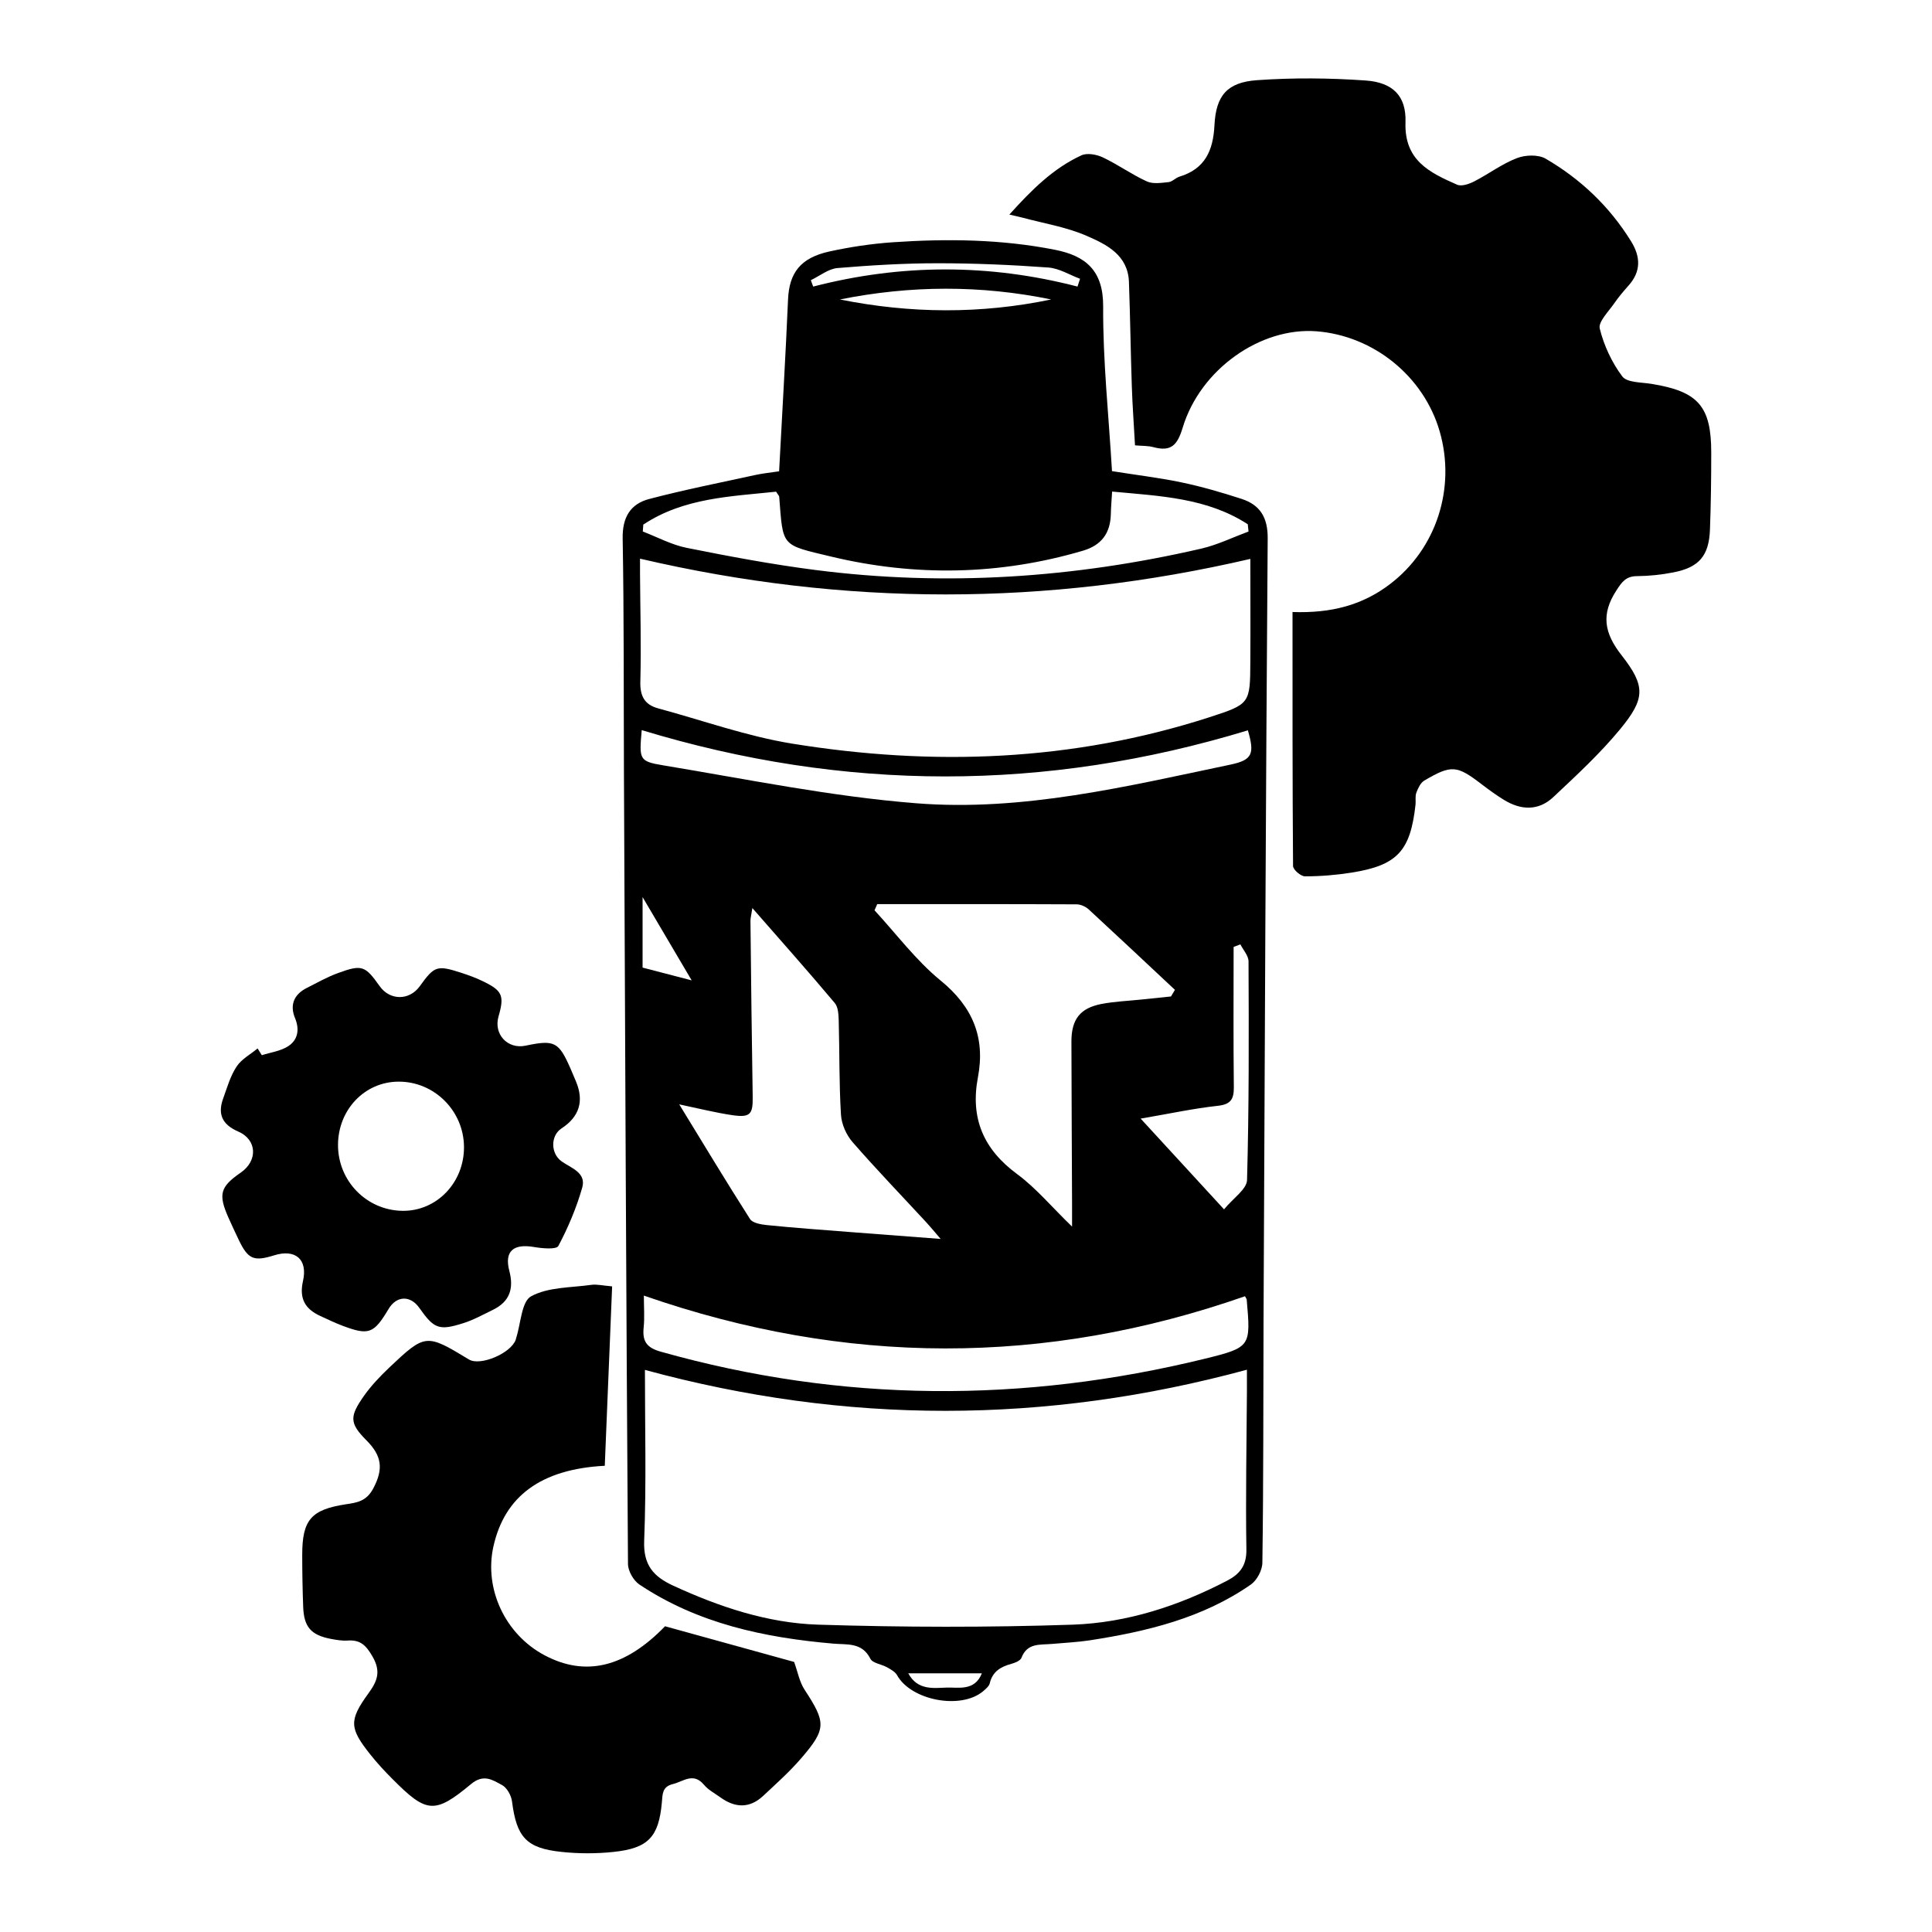
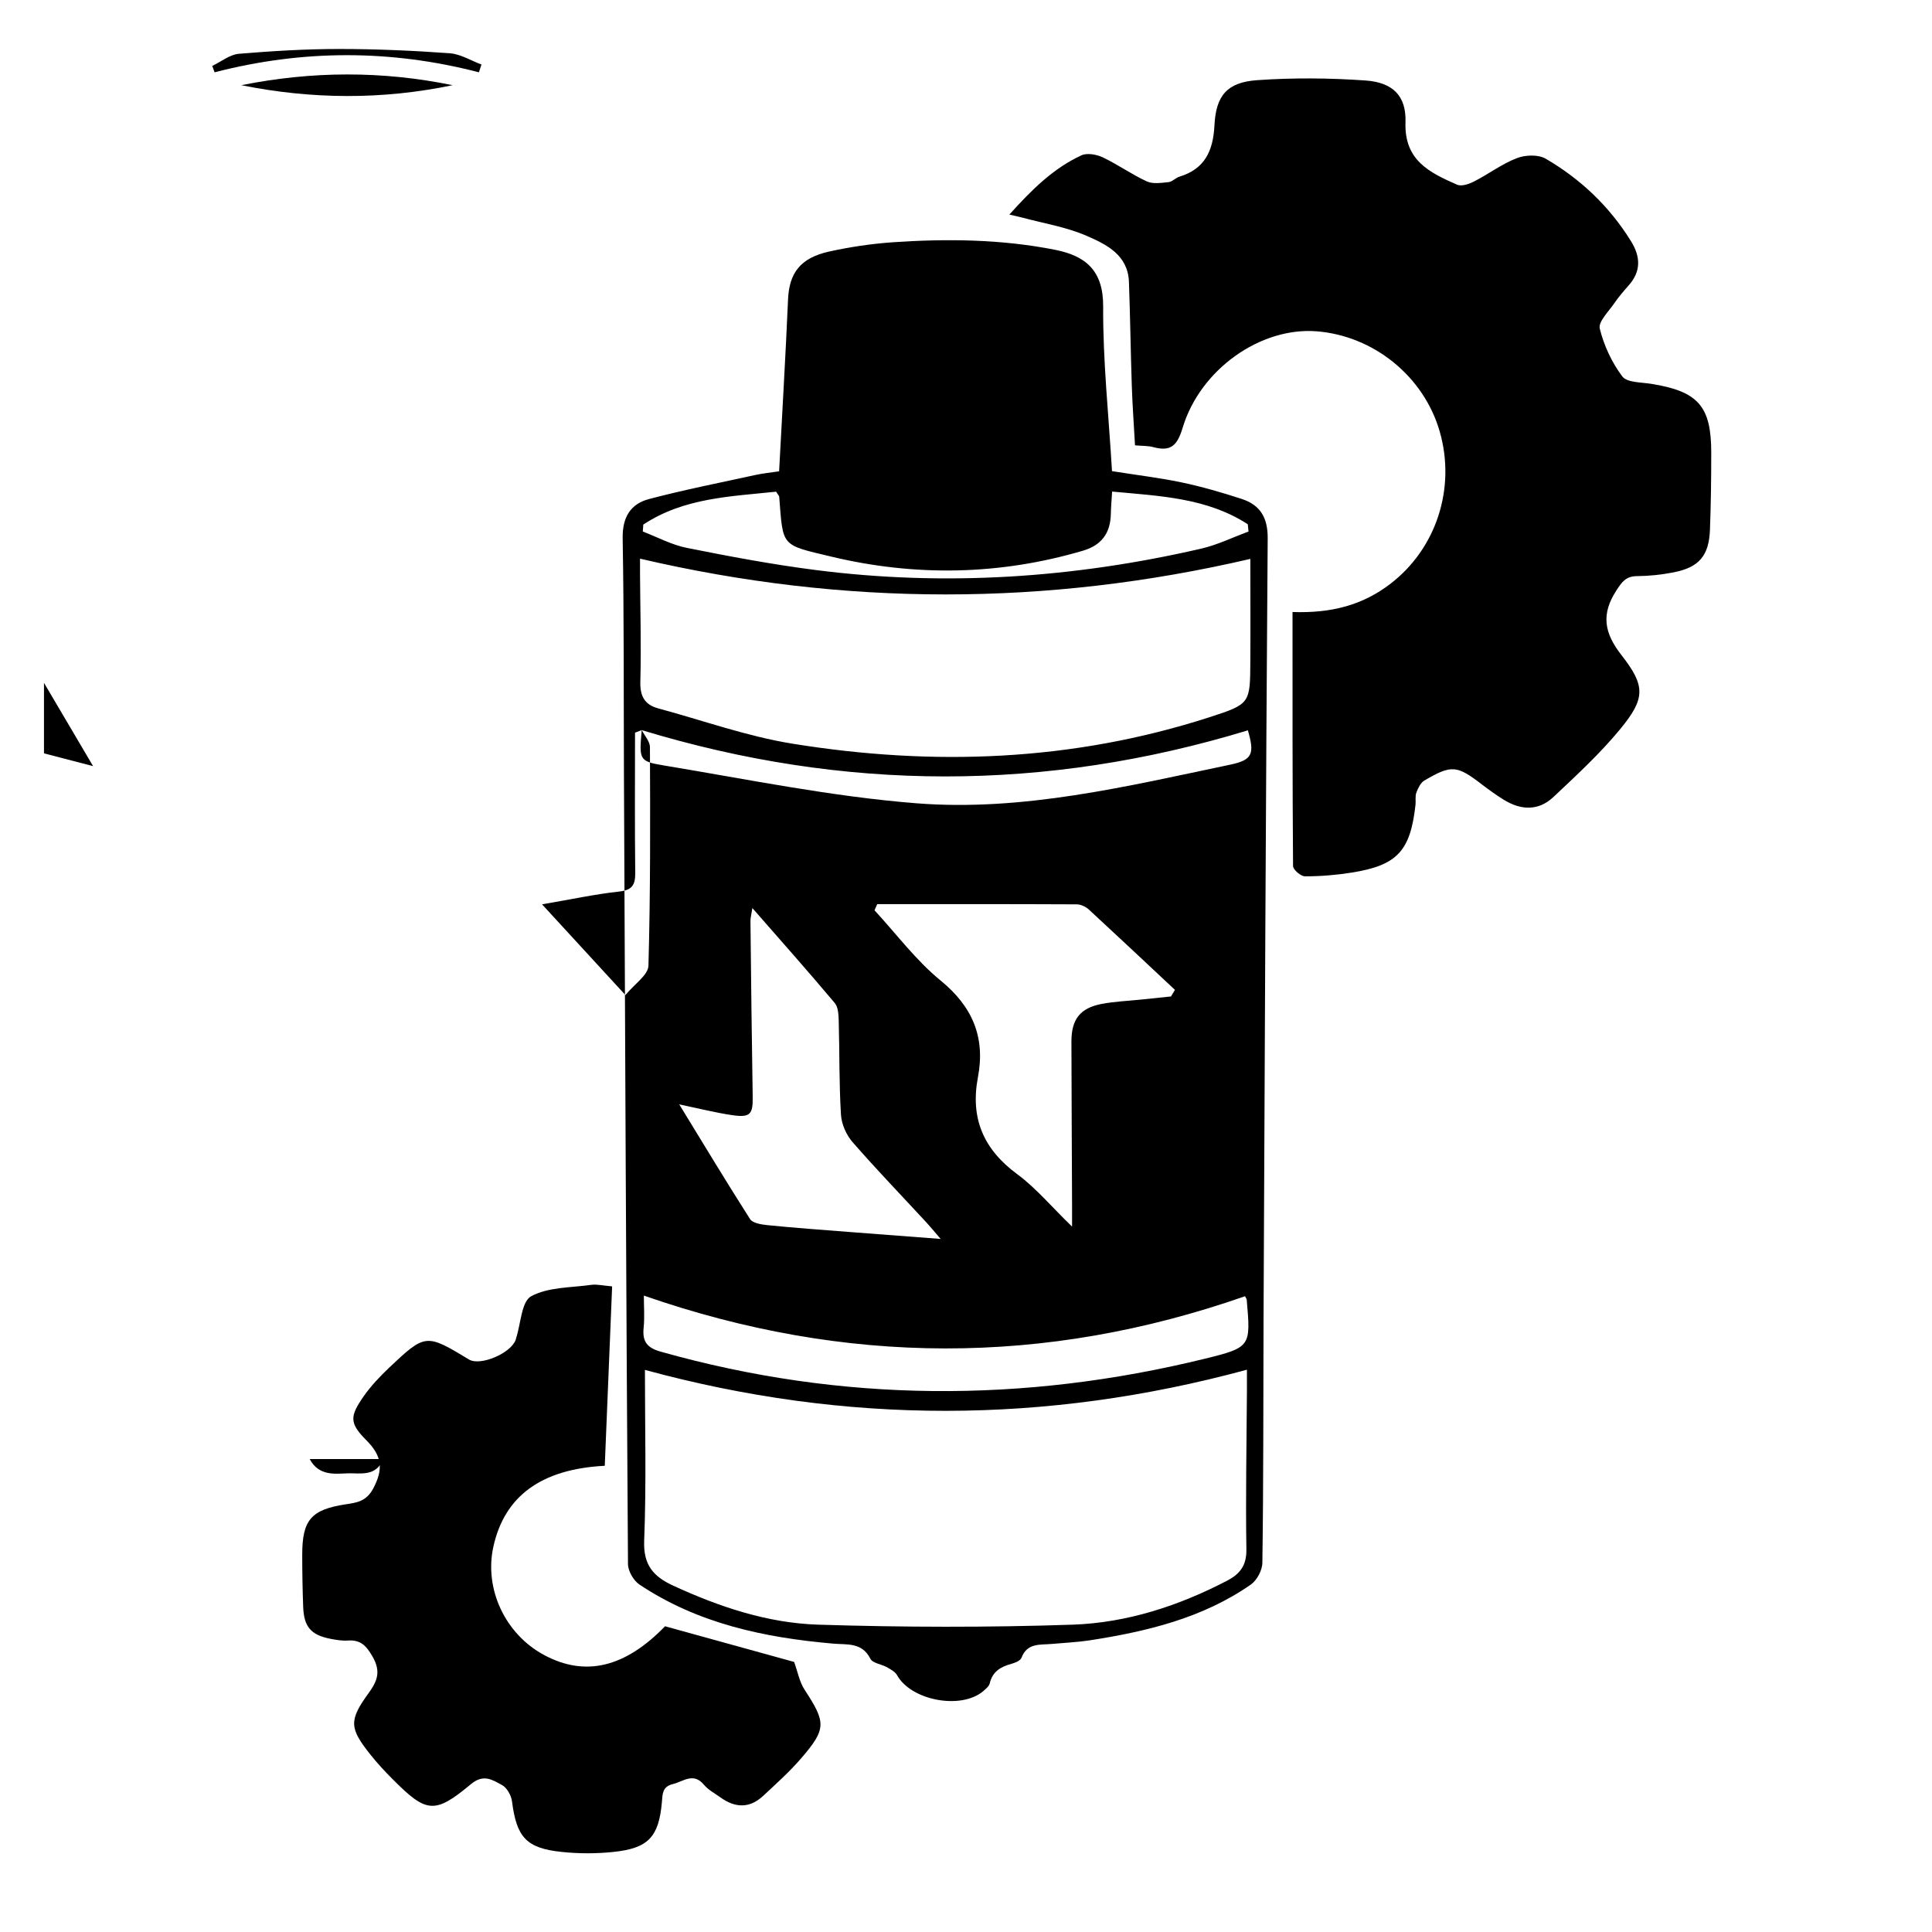
<svg xmlns="http://www.w3.org/2000/svg" id="Calque_1" viewBox="0 0 181.42 181.42">
  <defs>
    <style>.cls-1{stroke-width:0px;}</style>
  </defs>
-   <path class="cls-1" d="m73.16,44.27c.29-5.52.61-10.84.84-16.16.11-2.47,1.15-3.89,3.86-4.49,1.96-.43,3.96-.73,5.96-.87,5.11-.35,10.23-.29,15.27.71,2.8.56,4.52,1.89,4.5,5.32-.03,5.1.52,10.2.83,15.46,2.18.35,4.38.61,6.54,1.06,1.91.4,3.79.95,5.64,1.55,1.74.57,2.46,1.76,2.44,3.72-.18,24.54-.28,49.08-.39,73.63-.03,7.51,0,15.02-.11,22.53,0,.71-.51,1.67-1.09,2.07-4.53,3.15-9.76,4.4-15.11,5.23-1.18.18-2.38.23-3.57.34-1.1.1-2.31-.12-2.85,1.3-.11.28-.6.47-.95.57-1,.27-1.77.72-2.03,1.83-.07.28-.38.53-.62.74-2.09,1.76-6.76.87-8.08-1.5-.18-.33-.6-.55-.95-.75-.52-.29-1.35-.38-1.56-.8-.79-1.57-2.2-1.3-3.49-1.42-6.46-.56-12.7-1.88-18.2-5.55-.55-.37-1.07-1.27-1.07-1.93-.17-24.76-.27-49.52-.38-74.28-.03-7.35.01-14.69-.12-22.04-.03-1.98.74-3.22,2.48-3.68,3.3-.87,6.65-1.53,9.99-2.26.69-.15,1.39-.22,2.2-.34Zm-12.6,84.35c0,5.3.14,10.69-.07,16.06-.09,2.28.87,3.36,2.71,4.21,4.34,2,8.87,3.52,13.62,3.67,7.97.25,15.96.27,23.93,0,5.08-.18,9.93-1.76,14.48-4.13,1.19-.62,1.83-1.41,1.81-2.92-.08-4.95.02-9.9.05-14.85,0-.74,0-1.47,0-2.04-18.94,5.14-37.67,5.15-56.52.02Zm56.86-76.14c-19.14,4.45-38.12,4.46-57.32-.02,0,.38,0,.89,0,1.41.02,3.37.12,6.75.03,10.12-.04,1.37.39,2.18,1.68,2.53,4.19,1.13,8.32,2.62,12.58,3.31,13.22,2.14,26.33,1.67,39.18-2.48,3.82-1.24,3.82-1.27,3.84-5.26.02-3.25,0-6.5,0-9.6Zm-35.05,32.43c-.08.19-.16.38-.25.57,2.05,2.22,3.89,4.7,6.2,6.59,3.02,2.46,4.22,5.36,3.51,9.09-.73,3.85.52,6.76,3.68,9.09,1.79,1.32,3.25,3.09,5.16,4.93,0-1,0-1.53,0-2.06-.02-5.11-.05-10.21-.06-15.32,0-2.08.81-3.14,2.84-3.53,1.22-.23,2.48-.28,3.72-.41.93-.1,1.86-.19,2.79-.29.12-.21.24-.41.37-.62-2.69-2.52-5.37-5.04-8.08-7.54-.29-.27-.76-.49-1.15-.49-6.24-.03-12.48-.02-18.72-.02Zm-18.59,18.79c2.32,3.79,4.44,7.31,6.65,10.77.24.38,1.03.51,1.59.57,2.59.26,5.19.45,7.79.65,2.72.21,5.43.41,8.52.65-.62-.72-.96-1.14-1.32-1.53-2.32-2.51-4.7-4.98-6.95-7.56-.59-.68-1.04-1.69-1.09-2.58-.18-2.92-.13-5.86-.21-8.79-.02-.57-.04-1.3-.37-1.69-2.47-2.94-5.02-5.81-7.74-8.92-.09.61-.18.91-.18,1.21.06,5.49.12,10.98.21,16.47.03,1.7-.22,2.02-1.96,1.76-1.54-.23-3.05-.61-4.95-1.01Zm53.13,18.02c-18.77,6.56-37.51,6.53-56.45-.06,0,1.09.08,2.06-.02,3.01-.13,1.29.29,1.89,1.62,2.26,16.99,4.79,34.03,4.84,51.11.65,4.31-1.06,4.28-1.16,3.9-5.54,0-.05-.05-.1-.16-.32ZM60.41,49.24c-.02.22-.03.45-.05.67,1.38.53,2.72,1.26,4.15,1.54,3.99.8,7.99,1.55,12.03,2.07,12.2,1.57,24.28.76,36.25-2,1.52-.35,2.97-1.06,4.45-1.61-.02-.23-.05-.45-.07-.68-3.82-2.48-8.21-2.65-12.74-3.07-.05.86-.11,1.49-.12,2.13-.05,1.77-.86,2.9-2.61,3.42-7.83,2.31-15.77,2.44-23.63.56-4.76-1.14-4.53-.87-4.9-5.62,0-.09-.11-.18-.29-.48-4.25.45-8.65.57-12.44,3.07Zm-.15,19.32c-.24,2.73-.26,2.93,1.97,3.3,7.92,1.31,15.83,2.94,23.82,3.57,9.99.79,19.76-1.59,29.49-3.63,2.1-.44,2.27-1.04,1.64-3.22-18.99,5.78-37.88,5.77-56.92-.02Zm56.21,20.12c-.21.08-.42.16-.63.24,0,4.39-.03,8.78.02,13.17.01,1.13-.29,1.62-1.52,1.75-2.28.25-4.53.74-7.23,1.2,2.75,2.99,5.15,5.61,7.83,8.52.85-1.04,2.13-1.88,2.16-2.75.19-6.84.17-13.68.14-20.53,0-.54-.5-1.07-.77-1.61Zm-37.6-60.56c6.61,1.33,13.23,1.38,19.84,0-6.61-1.36-13.21-1.33-19.84,0Zm22.31-1.21c.08-.24.16-.48.24-.73-.99-.37-1.97-.99-2.99-1.06-3.45-.25-6.92-.4-10.38-.4-3.14,0-6.28.19-9.4.45-.86.07-1.67.74-2.51,1.14.07.2.15.4.22.6,8.27-2.14,16.54-2.15,24.82,0Zm-36.23,65.15c-1.6-2.72-3-5.1-4.61-7.82v6.62c1.45.38,2.85.74,4.61,1.2Zm20.34,65.07c.87,1.62,2.37,1.38,3.58,1.34,1.13-.04,2.65.36,3.33-1.34h-6.91Z" />
+   <path class="cls-1" d="m73.16,44.27c.29-5.52.61-10.84.84-16.16.11-2.47,1.15-3.89,3.86-4.49,1.96-.43,3.96-.73,5.96-.87,5.11-.35,10.23-.29,15.27.71,2.8.56,4.52,1.89,4.5,5.32-.03,5.1.52,10.2.83,15.46,2.18.35,4.38.61,6.54,1.06,1.91.4,3.79.95,5.64,1.55,1.74.57,2.46,1.76,2.44,3.72-.18,24.54-.28,49.08-.39,73.63-.03,7.51,0,15.02-.11,22.53,0,.71-.51,1.67-1.09,2.07-4.53,3.15-9.76,4.4-15.11,5.23-1.18.18-2.38.23-3.57.34-1.1.1-2.31-.12-2.85,1.3-.11.28-.6.47-.95.57-1,.27-1.77.72-2.03,1.83-.07.28-.38.53-.62.74-2.09,1.76-6.76.87-8.08-1.5-.18-.33-.6-.55-.95-.75-.52-.29-1.35-.38-1.56-.8-.79-1.57-2.2-1.3-3.49-1.42-6.46-.56-12.7-1.88-18.2-5.55-.55-.37-1.07-1.27-1.07-1.93-.17-24.76-.27-49.52-.38-74.28-.03-7.35.01-14.69-.12-22.04-.03-1.98.74-3.22,2.48-3.68,3.3-.87,6.65-1.53,9.99-2.26.69-.15,1.39-.22,2.2-.34Zm-12.6,84.35c0,5.3.14,10.69-.07,16.06-.09,2.28.87,3.36,2.71,4.21,4.34,2,8.87,3.52,13.62,3.67,7.97.25,15.96.27,23.93,0,5.08-.18,9.93-1.76,14.48-4.13,1.19-.62,1.83-1.41,1.81-2.92-.08-4.95.02-9.9.05-14.85,0-.74,0-1.47,0-2.04-18.94,5.14-37.67,5.15-56.52.02Zm56.86-76.14c-19.14,4.45-38.12,4.46-57.32-.02,0,.38,0,.89,0,1.41.02,3.37.12,6.75.03,10.12-.04,1.37.39,2.18,1.68,2.53,4.19,1.13,8.32,2.62,12.58,3.31,13.22,2.14,26.33,1.67,39.18-2.48,3.82-1.24,3.82-1.27,3.84-5.26.02-3.25,0-6.5,0-9.6Zm-35.05,32.43c-.08.19-.16.38-.25.57,2.05,2.22,3.89,4.7,6.2,6.59,3.02,2.46,4.22,5.36,3.51,9.09-.73,3.85.52,6.76,3.68,9.09,1.79,1.32,3.25,3.09,5.16,4.93,0-1,0-1.53,0-2.06-.02-5.11-.05-10.21-.06-15.32,0-2.08.81-3.14,2.84-3.53,1.22-.23,2.48-.28,3.72-.41.93-.1,1.86-.19,2.79-.29.12-.21.24-.41.37-.62-2.69-2.52-5.37-5.04-8.08-7.54-.29-.27-.76-.49-1.15-.49-6.24-.03-12.48-.02-18.72-.02Zm-18.59,18.79c2.32,3.79,4.44,7.31,6.65,10.77.24.38,1.03.51,1.59.57,2.59.26,5.19.45,7.79.65,2.72.21,5.43.41,8.52.65-.62-.72-.96-1.14-1.32-1.53-2.32-2.51-4.7-4.98-6.95-7.56-.59-.68-1.04-1.69-1.09-2.58-.18-2.92-.13-5.86-.21-8.79-.02-.57-.04-1.3-.37-1.69-2.47-2.94-5.02-5.81-7.74-8.92-.09.61-.18.91-.18,1.21.06,5.49.12,10.98.21,16.47.03,1.7-.22,2.02-1.96,1.76-1.54-.23-3.05-.61-4.95-1.01Zm53.13,18.02c-18.77,6.56-37.51,6.53-56.45-.06,0,1.09.08,2.06-.02,3.01-.13,1.29.29,1.89,1.62,2.26,16.99,4.79,34.03,4.84,51.11.65,4.31-1.06,4.28-1.16,3.9-5.54,0-.05-.05-.1-.16-.32ZM60.41,49.24c-.02.22-.03.45-.05.67,1.38.53,2.72,1.26,4.15,1.54,3.99.8,7.99,1.55,12.03,2.07,12.2,1.57,24.28.76,36.25-2,1.52-.35,2.97-1.06,4.45-1.61-.02-.23-.05-.45-.07-.68-3.82-2.48-8.21-2.65-12.74-3.07-.05.86-.11,1.49-.12,2.13-.05,1.77-.86,2.9-2.61,3.42-7.83,2.31-15.77,2.44-23.63.56-4.76-1.14-4.53-.87-4.9-5.62,0-.09-.11-.18-.29-.48-4.25.45-8.65.57-12.44,3.07Zm-.15,19.32c-.24,2.73-.26,2.93,1.97,3.3,7.92,1.31,15.83,2.94,23.82,3.57,9.99.79,19.76-1.59,29.49-3.63,2.1-.44,2.27-1.04,1.64-3.22-18.99,5.78-37.88,5.77-56.92-.02Zc-.21.08-.42.16-.63.24,0,4.39-.03,8.78.02,13.17.01,1.13-.29,1.62-1.52,1.75-2.28.25-4.53.74-7.23,1.2,2.75,2.99,5.15,5.61,7.83,8.52.85-1.04,2.13-1.88,2.16-2.75.19-6.84.17-13.68.14-20.53,0-.54-.5-1.07-.77-1.61Zm-37.6-60.56c6.61,1.33,13.23,1.38,19.84,0-6.61-1.36-13.21-1.33-19.84,0Zm22.31-1.21c.08-.24.16-.48.24-.73-.99-.37-1.97-.99-2.99-1.06-3.45-.25-6.92-.4-10.38-.4-3.14,0-6.28.19-9.4.45-.86.07-1.67.74-2.51,1.14.07.2.15.4.22.6,8.27-2.14,16.54-2.15,24.82,0Zm-36.23,65.15c-1.6-2.72-3-5.1-4.61-7.82v6.62c1.45.38,2.85.74,4.61,1.2Zm20.34,65.07c.87,1.62,2.37,1.38,3.58,1.34,1.13-.04,2.65.36,3.33-1.34h-6.91Z" />
  <path class="cls-1" d="m121.36,57.47c3.7.13,6.62-.67,9.19-2.64,4.32-3.3,6.18-8.99,4.64-14.32-1.49-5.16-6.19-8.98-11.56-9.4-5.24-.41-10.92,3.55-12.58,9.07-.5,1.65-1.1,2.25-2.74,1.81-.51-.14-1.06-.11-1.73-.17-.1-1.89-.24-3.72-.3-5.56-.11-3.26-.15-6.53-.27-9.79-.09-2.52-2.1-3.51-3.94-4.31-1.91-.84-4.05-1.18-6.09-1.73-.3-.08-.6-.14-1.2-.28,2.1-2.33,4.12-4.34,6.76-5.56.53-.25,1.42-.09,2,.18,1.42.67,2.72,1.61,4.14,2.26.58.27,1.37.14,2.06.07.35-.04.65-.4,1.01-.51,2.4-.73,3.17-2.44,3.29-4.82.14-2.81,1.2-4.04,3.99-4.24,3.39-.24,6.82-.21,10.22.03,2.53.18,3.81,1.44,3.73,3.91-.13,3.6,2.27,4.74,4.84,5.87.42.19,1.14-.06,1.62-.31,1.35-.69,2.59-1.64,4-2.18.79-.31,2.01-.35,2.7.05,3.28,1.91,5.99,4.48,8.01,7.74.91,1.46.97,2.84-.23,4.18-.47.53-.93,1.07-1.33,1.65-.53.78-1.52,1.74-1.37,2.38.39,1.59,1.14,3.2,2.12,4.5.45.59,1.8.54,2.76.7,4.37.71,5.6,2.1,5.59,6.49,0,2.39-.03,4.79-.12,7.18-.09,2.47-1.02,3.56-3.44,4.03-1.12.22-2.27.34-3.4.35-1.04,0-1.43.54-1.95,1.35-1.45,2.23-1.15,3.99.49,6.08,2.28,2.91,2.22,4.08-.14,6.95-1.89,2.29-4.1,4.33-6.27,6.37-1.41,1.32-3.06,1.24-4.67.24-.69-.43-1.36-.91-2-1.4-2.39-1.84-2.88-1.9-5.45-.39-.35.21-.58.71-.74,1.13-.13.34-.04.75-.08,1.13-.48,4.35-1.71,5.7-6,6.38-1.44.23-2.92.35-4.38.35-.39,0-1.12-.62-1.12-.97-.06-7.88-.05-15.76-.05-23.89Z" />
  <path class="cls-1" d="m57.48,120.81c-.24,5.73-.46,11.3-.69,16.83-5.99.31-9.41,2.86-10.46,7.59-.88,3.98,1.11,8.23,4.78,10.19,3.87,2.07,7.6,1.15,11.34-2.71,4.19,1.16,8.3,2.29,12.12,3.35.34.93.5,1.88.99,2.62,2,3.06,2.06,3.66-.32,6.42-1.09,1.27-2.36,2.4-3.59,3.55-1.27,1.18-2.63,1.12-4,.13-.53-.38-1.14-.7-1.55-1.19-1-1.19-1.93-.3-2.92-.06-1.01.25-.96.95-1.03,1.73-.29,3.24-1.28,4.3-4.54,4.64-1.6.17-3.25.17-4.86,0-3.34-.34-4.24-1.39-4.67-4.74-.07-.56-.48-1.3-.94-1.54-.88-.47-1.72-1.08-2.91-.09-3.42,2.85-4.19,2.73-7.36-.46-.73-.73-1.44-1.49-2.08-2.3-1.98-2.48-2.04-3.21-.2-5.75.84-1.15,1.21-2.05.39-3.47-.6-1.04-1.13-1.58-2.32-1.5-.53.04-1.09-.06-1.62-.16-1.84-.36-2.5-1.12-2.57-3-.06-1.63-.09-3.26-.09-4.89,0-3.27.83-4.24,4.07-4.74,1.05-.16,1.94-.26,2.6-1.49.97-1.83.82-3.06-.65-4.53-1.61-1.61-1.56-2.25-.24-4.14.68-.97,1.52-1.85,2.38-2.67,3.41-3.22,3.47-3.21,7.5-.77,1.06.64,3.94-.58,4.39-1.86.02-.05.02-.11.04-.16.44-1.36.5-3.43,1.41-3.92,1.61-.87,3.73-.8,5.65-1.07.52-.07,1.07.07,1.92.14Z" />
-   <path class="cls-1" d="m24.57,99.09c.85-.27,1.8-.39,2.51-.86.88-.58,1.07-1.54.63-2.61-.52-1.25-.11-2.24,1.1-2.85.97-.49,1.92-1.03,2.94-1.4,2.24-.82,2.54-.69,3.9,1.23.96,1.36,2.78,1.37,3.76.02,1.39-1.93,1.62-2.01,3.94-1.26.67.22,1.34.46,1.97.77,1.86.89,2.06,1.36,1.49,3.33-.47,1.66.86,3.09,2.55,2.73,2.71-.57,3.11-.37,4.22,2.17.17.4.34.8.51,1.2q1.15,2.76-1.36,4.4c-1.04.68-1.04,2.34,0,3.09.9.64,2.35,1.06,1.94,2.48-.54,1.89-1.32,3.74-2.24,5.47-.19.35-1.51.23-2.27.1-1.95-.34-2.82.39-2.33,2.25.44,1.67.02,2.89-1.55,3.65-.92.45-1.84.96-2.81,1.26-2.25.71-2.72.51-4.09-1.44-.85-1.21-2.15-1.16-2.9.11-1.38,2.31-1.85,2.49-4.32,1.56-.71-.27-1.4-.6-2.09-.92-1.42-.65-1.99-1.63-1.62-3.27.47-2.06-.73-3.04-2.71-2.42-1.92.6-2.45.37-3.33-1.47-.33-.69-.65-1.38-.96-2.07-.97-2.2-.78-2.89,1.16-4.23,1.62-1.12,1.53-3.1-.25-3.86-1.5-.65-1.94-1.64-1.4-3.11.37-1.02.67-2.1,1.26-2.99.46-.7,1.3-1.14,1.97-1.7.14.22.27.44.41.66Zm7.17,8.41c-.01,3.4,2.69,6.16,6.06,6.2,3.21.04,5.8-2.66,5.77-6.02-.03-3.38-2.8-6.13-6.15-6.11-3.17.01-5.67,2.63-5.68,5.94Z" />
</svg>